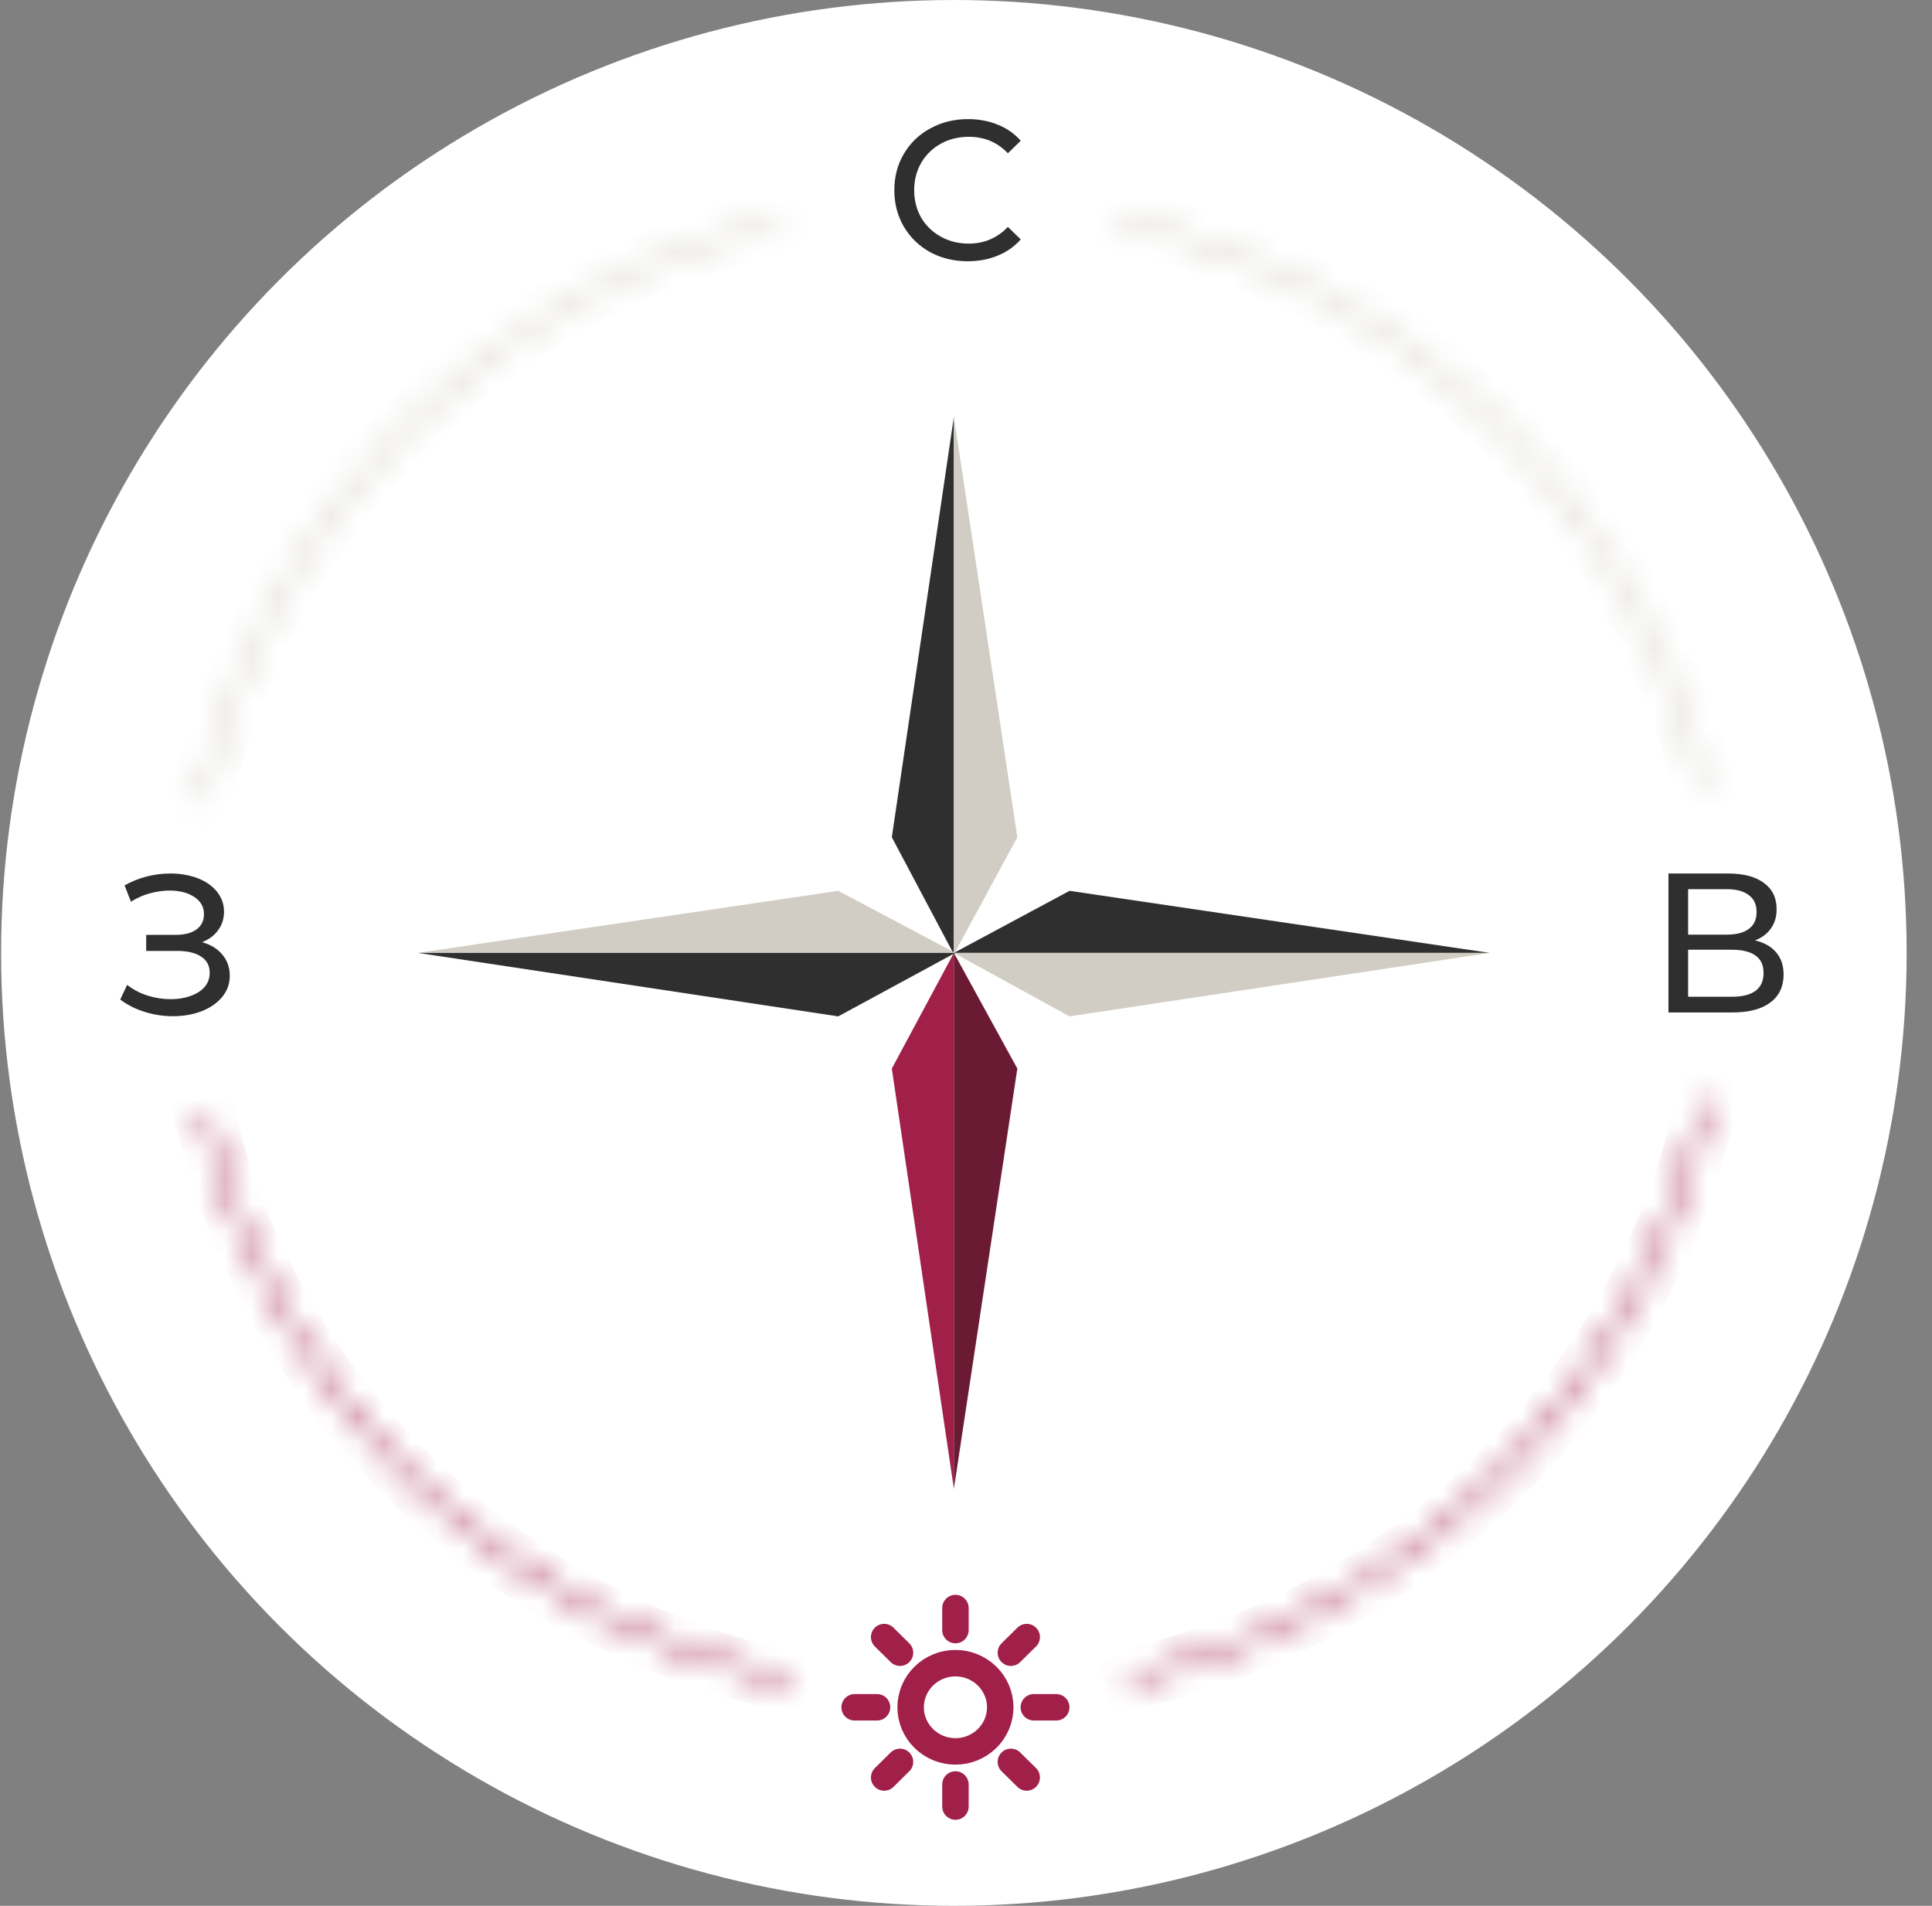
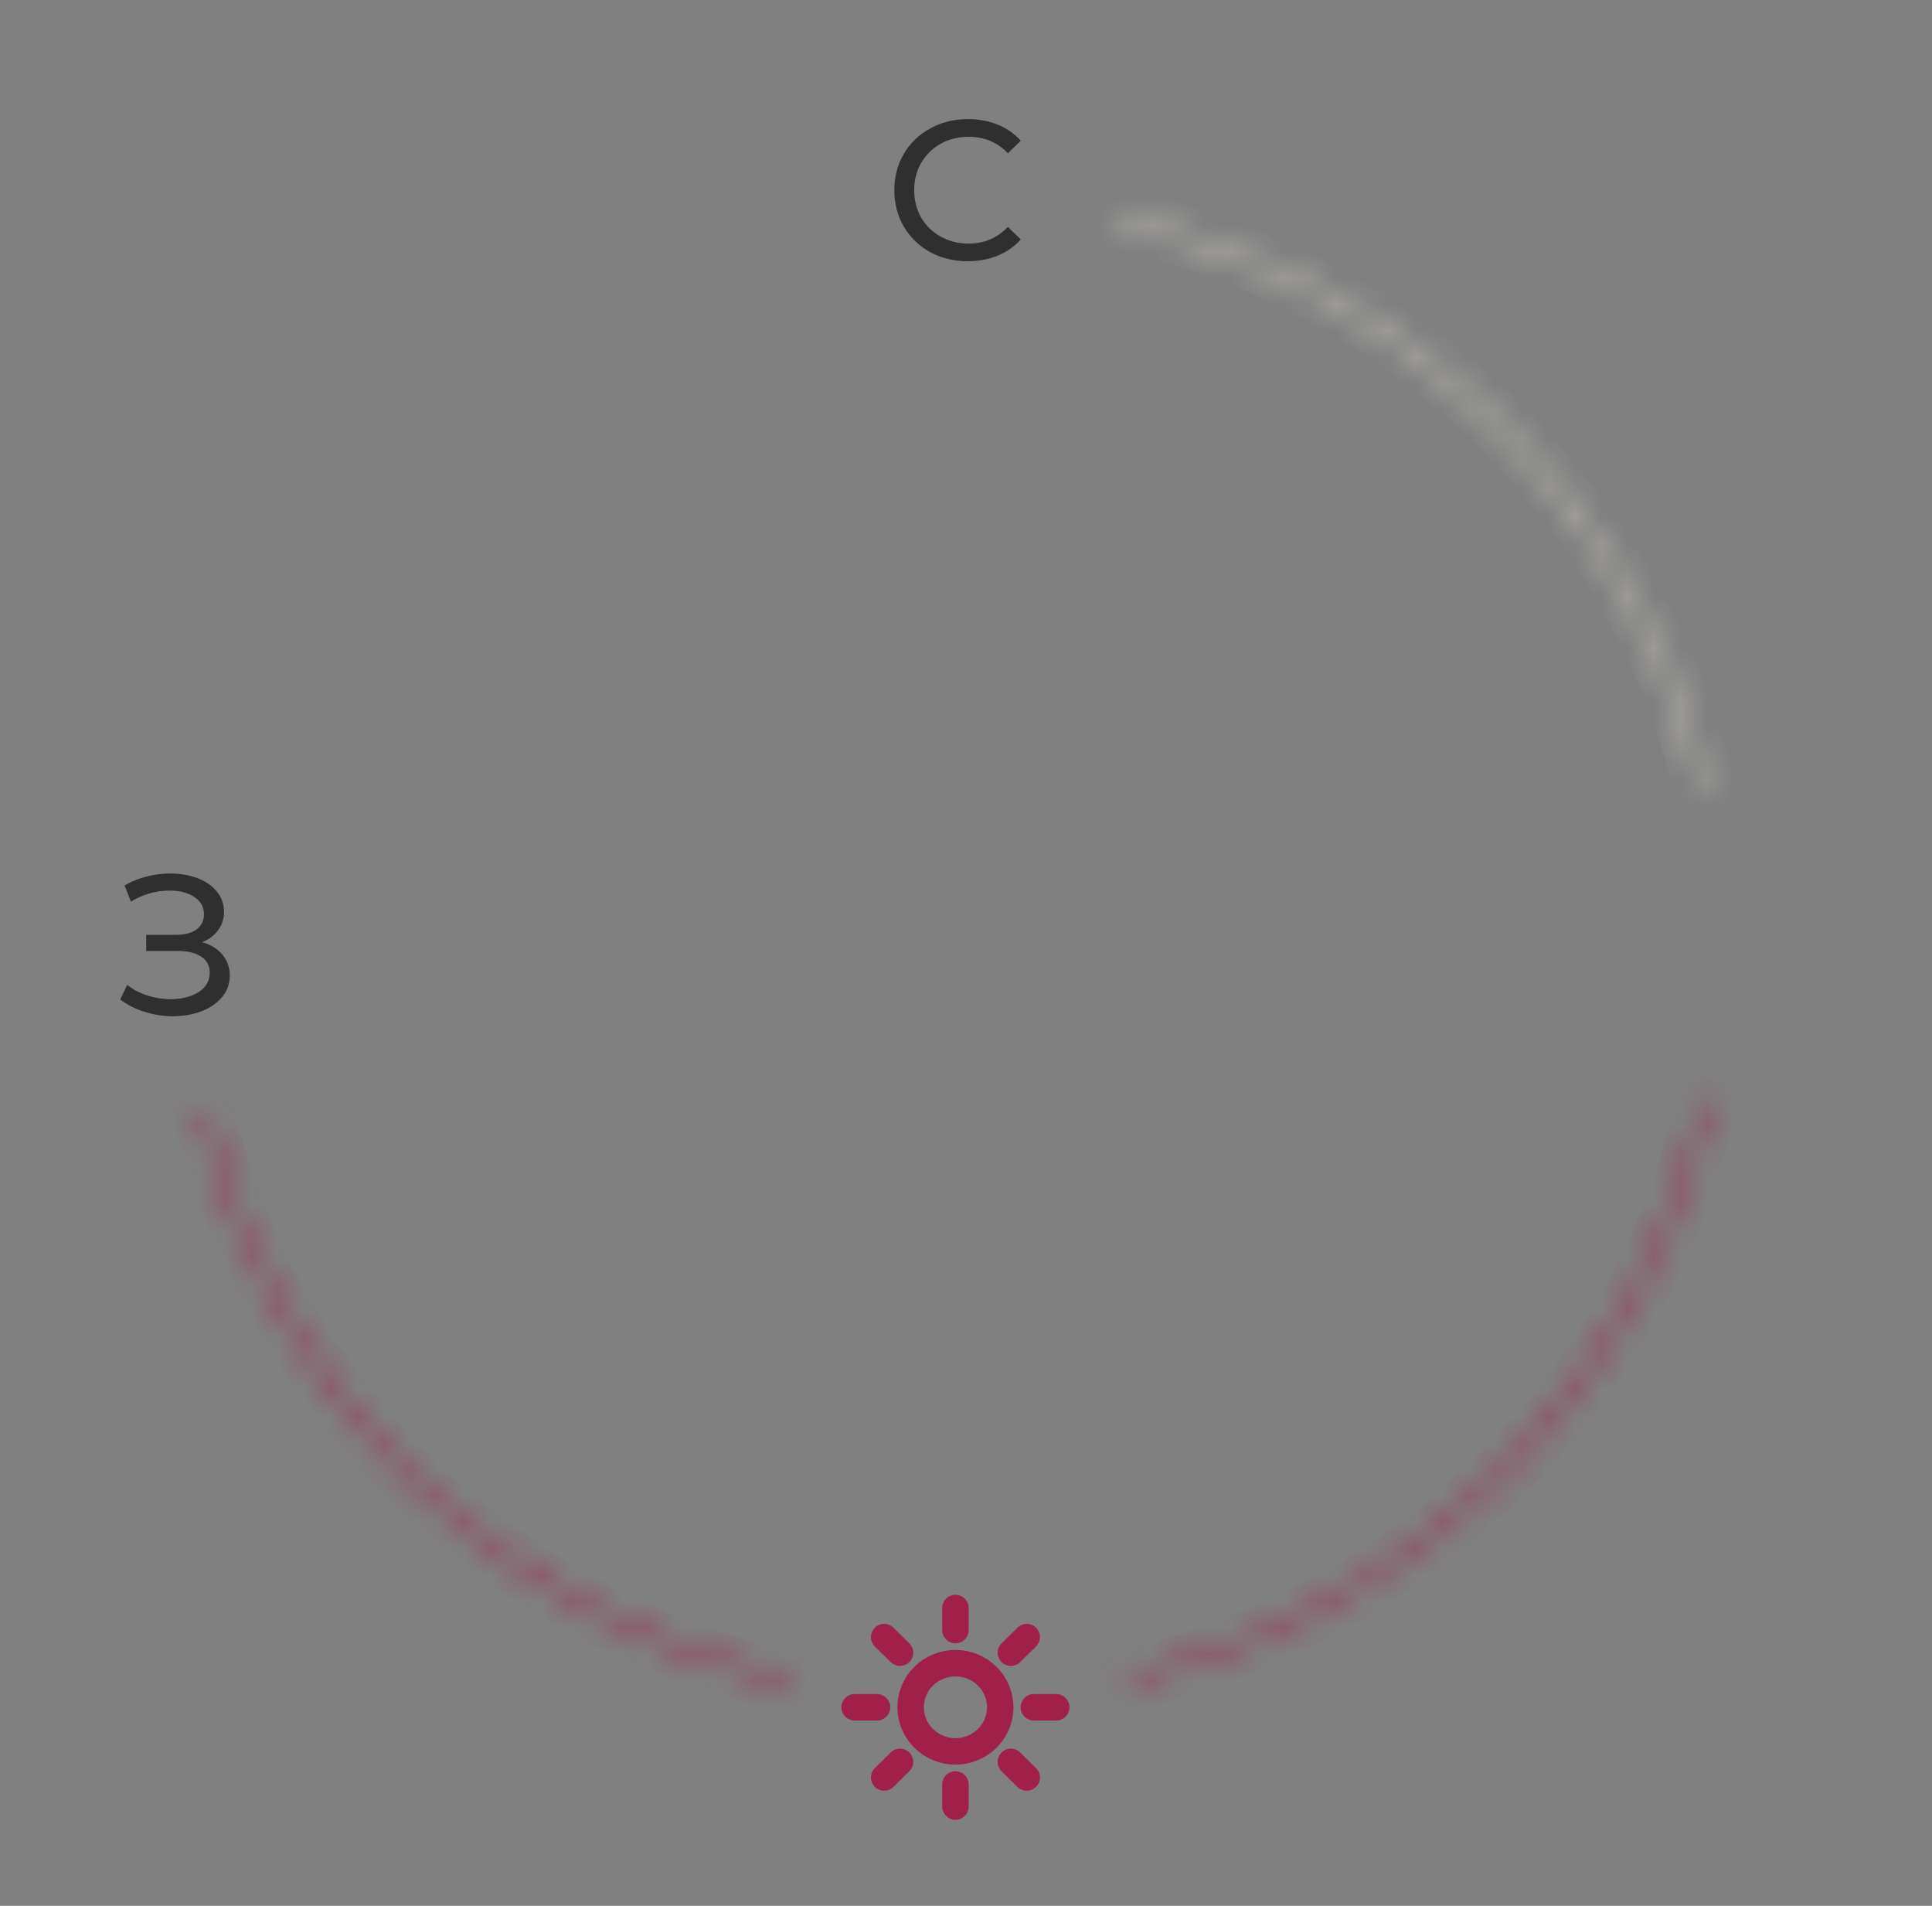
<svg xmlns="http://www.w3.org/2000/svg" width="73" height="72" viewBox="0 0 73 72" fill="none">
  <rect x="0" y="0" width="73" height="72" fill="#808080" stroke="none" />
-   <circle cx="36.042" cy="36" r="36" fill="white" />
  <path d="M36.567 9.87C36.042 9.87 35.567 9.755 35.142 9.525C34.722 9.29 34.392 8.97 34.152 8.565C33.912 8.155 33.792 7.695 33.792 7.185C33.792 6.675 33.912 6.218 34.152 5.812C34.392 5.402 34.724 5.082 35.15 4.853C35.575 4.617 36.05 4.5 36.575 4.5C36.984 4.5 37.359 4.57 37.7 4.71C38.039 4.845 38.33 5.048 38.569 5.317L38.082 5.79C37.687 5.375 37.194 5.168 36.605 5.168C36.215 5.168 35.862 5.255 35.547 5.43C35.232 5.605 34.984 5.848 34.804 6.157C34.63 6.463 34.542 6.805 34.542 7.185C34.542 7.565 34.63 7.91 34.804 8.22C34.984 8.525 35.232 8.765 35.547 8.94C35.862 9.115 36.215 9.203 36.605 9.203C37.19 9.203 37.682 8.992 38.082 8.572L38.569 9.045C38.33 9.315 38.037 9.52 37.692 9.66C37.352 9.8 36.977 9.87 36.567 9.87Z" fill="#2F2F2F" />
  <path d="M7.632 35.595C7.962 35.685 8.219 35.843 8.404 36.068C8.589 36.288 8.682 36.553 8.682 36.862C8.682 37.172 8.582 37.445 8.382 37.68C8.187 37.91 7.924 38.087 7.594 38.212C7.269 38.333 6.914 38.392 6.529 38.392C6.179 38.392 5.832 38.34 5.487 38.235C5.142 38.13 4.827 37.972 4.542 37.763L4.804 37.208C5.034 37.388 5.292 37.523 5.577 37.612C5.862 37.703 6.149 37.748 6.439 37.748C6.859 37.748 7.212 37.66 7.497 37.485C7.782 37.305 7.924 37.06 7.924 36.75C7.924 36.485 7.817 36.282 7.602 36.142C7.387 35.998 7.084 35.925 6.694 35.925H5.524V35.318H6.642C6.977 35.318 7.237 35.25 7.422 35.115C7.612 34.975 7.707 34.782 7.707 34.538C7.707 34.263 7.584 34.045 7.339 33.885C7.094 33.725 6.784 33.645 6.409 33.645C6.164 33.645 5.914 33.68 5.659 33.75C5.409 33.82 5.172 33.925 4.947 34.065L4.707 33.45C4.972 33.3 5.252 33.188 5.547 33.112C5.842 33.038 6.137 33 6.432 33C6.802 33 7.142 33.057 7.452 33.172C7.762 33.288 8.007 33.455 8.187 33.675C8.372 33.895 8.464 34.153 8.464 34.447C8.464 34.712 8.389 34.945 8.239 35.145C8.094 35.345 7.892 35.495 7.632 35.595Z" fill="#2F2F2F" />
-   <path d="M66.312 35.528C66.667 35.612 66.934 35.765 67.115 35.985C67.299 36.2 67.392 36.477 67.392 36.818C67.392 37.273 67.225 37.625 66.889 37.875C66.559 38.125 66.077 38.25 65.442 38.25H63.042V33H65.299C65.874 33 66.322 33.117 66.642 33.352C66.967 33.583 67.129 33.915 67.129 34.35C67.129 34.635 67.057 34.877 66.912 35.078C66.772 35.278 66.572 35.428 66.312 35.528ZM63.785 35.31H65.247C65.612 35.31 65.889 35.237 66.079 35.093C66.275 34.947 66.372 34.735 66.372 34.455C66.372 34.175 66.275 33.962 66.079 33.818C65.885 33.667 65.607 33.593 65.247 33.593H63.785V35.31ZM65.427 37.657C66.232 37.657 66.635 37.358 66.635 36.758C66.635 36.458 66.532 36.237 66.327 36.097C66.127 35.953 65.827 35.88 65.427 35.88H63.785V37.657H65.427Z" fill="#2F2F2F" />
  <path d="M36.101 61.583V60.75M36.101 68.25V67.417M34.006 62.438L33.408 61.848M38.794 67.152L38.196 66.562M33.138 64.5H32.292M39.91 64.5H39.063M34.006 66.562L33.408 67.152M38.794 61.848L38.196 62.438M37.794 64.5C37.794 64.942 37.615 65.366 37.298 65.678C36.98 65.991 36.55 66.167 36.101 66.167C35.652 66.167 35.221 65.991 34.904 65.678C34.586 65.366 34.408 64.942 34.408 64.5C34.408 64.058 34.586 63.634 34.904 63.322C35.221 63.009 35.652 62.833 36.101 62.833C36.55 62.833 36.98 63.009 37.298 63.322C37.615 63.634 37.794 64.058 37.794 64.5Z" stroke="#A12049" stroke-linecap="round" stroke-linejoin="round" />
  <mask id="path-6-inside-1_3538_4206" fill="white">
    <path d="M64.63 41.662C63.458 46.976 60.781 51.855 56.91 55.734C53.039 59.613 48.131 62.334 42.755 63.582L42.685 63.286C48.004 62.052 52.86 59.36 56.69 55.522C60.52 51.683 63.169 46.856 64.329 41.598L64.63 41.662Z" />
  </mask>
  <path d="M64.63 41.662C63.458 46.976 60.781 51.855 56.91 55.734C53.039 59.613 48.131 62.334 42.755 63.582L42.685 63.286C48.004 62.052 52.86 59.36 56.69 55.522C60.52 51.683 63.169 46.856 64.329 41.598L64.63 41.662Z" stroke="#A12049" stroke-width="2" mask="url(#path-6-inside-1_3538_4206)" />
  <mask id="path-7-inside-2_3538_4206" fill="white">
    <path d="M42.252 8.126C47.65 9.28 52.605 11.915 56.545 15.727C60.485 19.538 63.249 24.369 64.516 29.663L64.216 29.732C62.962 24.495 60.228 19.714 56.329 15.943C52.431 12.172 47.528 9.565 42.187 8.423L42.252 8.126Z" />
  </mask>
  <path d="M42.252 8.126C47.65 9.28 52.605 11.915 56.545 15.727C60.485 19.538 63.249 24.369 64.516 29.663L64.216 29.732C62.962 24.495 60.228 19.714 56.329 15.943C52.431 12.172 47.528 9.565 42.187 8.423L42.252 8.126Z" stroke="#D1CDC4" stroke-width="2" mask="url(#path-7-inside-2_3538_4206)" />
  <mask id="path-8-inside-3_3538_4206" fill="white">
    <path d="M29.836 63.694C24.439 62.54 19.483 59.905 15.543 56.093C11.603 52.282 8.84 47.45 7.573 42.157L7.873 42.088C9.126 47.325 11.861 52.106 15.759 55.877C19.658 59.648 24.561 62.255 29.902 63.397L29.836 63.694Z" />
  </mask>
  <path d="M29.836 63.694C24.439 62.54 19.483 59.905 15.543 56.093C11.603 52.282 8.84 47.45 7.573 42.157L7.873 42.088C9.126 47.325 11.861 52.106 15.759 55.877C19.658 59.648 24.561 62.255 29.902 63.397L29.836 63.694Z" stroke="#A12049" stroke-width="2" mask="url(#path-8-inside-3_3538_4206)" />
  <mask id="path-9-inside-4_3538_4206" fill="white">
-     <path d="M7.459 30.158C8.631 24.844 11.307 19.965 15.178 16.086C19.049 12.207 23.957 9.486 29.333 8.238L29.404 8.534C24.084 9.768 19.229 12.46 15.398 16.298C11.568 20.137 8.92 24.964 7.76 30.222L7.459 30.158Z" />
-   </mask>
+     </mask>
  <path d="M7.459 30.158C8.631 24.844 11.307 19.965 15.178 16.086C19.049 12.207 23.957 9.486 29.333 8.238L29.404 8.534C24.084 9.768 19.229 12.46 15.398 16.298C11.568 20.137 8.92 24.964 7.76 30.222L7.459 30.158Z" stroke="#D1CDC4" stroke-width="2" mask="url(#path-9-inside-4_3538_4206)" />
  <g clip-path="url(#clip0_3538_4206)">
    <path d="M36.042 15.75V36.053L33.697 31.63L36.042 15.75Z" fill="#2F2F2F" />
    <path d="M36.042 15.75V36.053L38.44 31.63L36.042 15.75Z" fill="#D1CDC4" />
    <path d="M36.042 56.25V36L33.697 40.37L36.042 56.25Z" fill="#A12049" />
    <path d="M36.042 56.25V36L38.44 40.37L36.042 56.25Z" fill="#6A1A33" />
    <path d="M56.292 36H36.042L40.412 33.655L56.292 36Z" fill="#2F2F2F" />
    <path d="M56.292 36H36.042L40.412 38.398L56.292 36Z" fill="#D1CDC4" />
    <path d="M15.792 36H36.095L31.672 33.655L15.792 36Z" fill="#D1CDC4" />
-     <path d="M15.792 36H36.095L31.672 38.398L15.792 36Z" fill="#2F2F2F" />
  </g>
  <defs>
    <clipPath id="clip0_3538_4206">
-       <rect width="40.5" height="40.5" fill="white" transform="translate(15.792 15.75)" />
-     </clipPath>
+       </clipPath>
  </defs>
</svg>